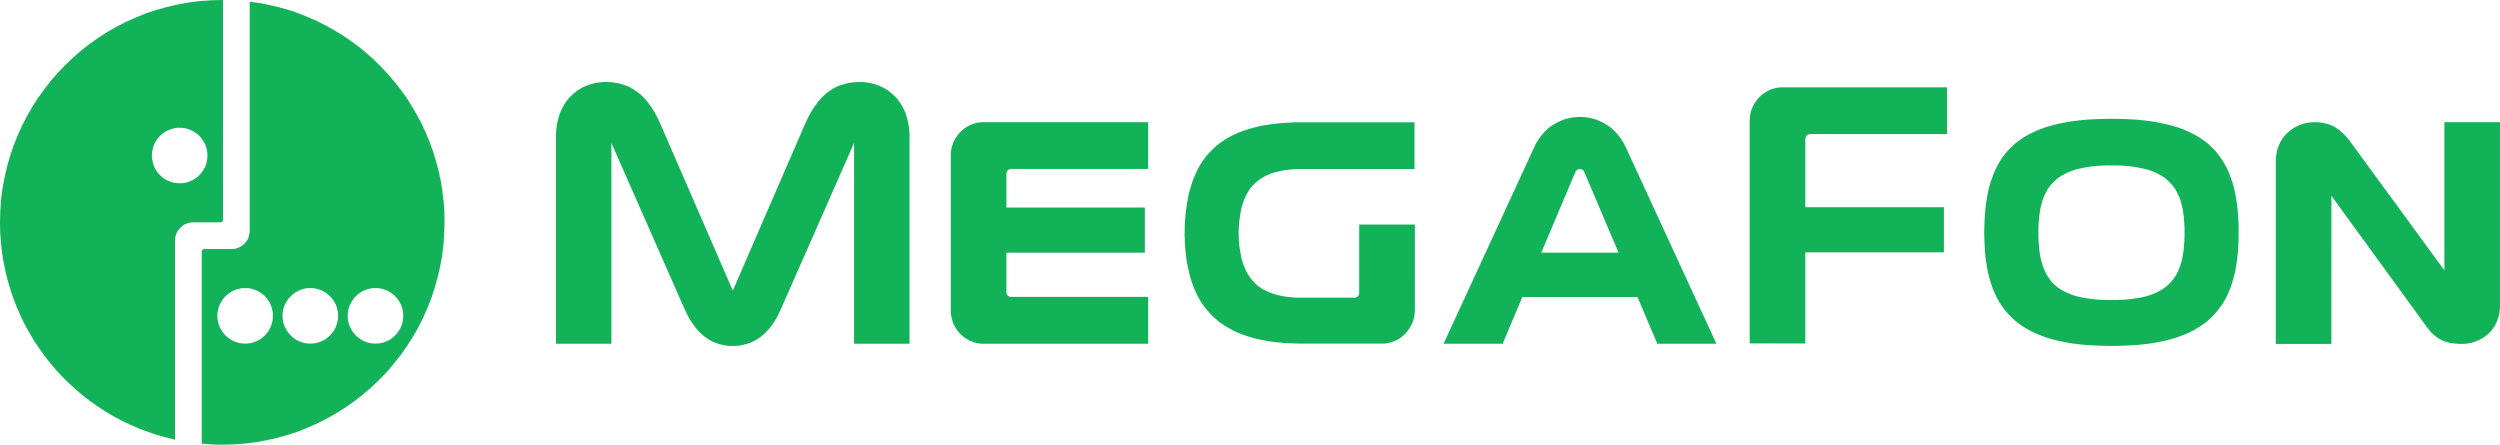
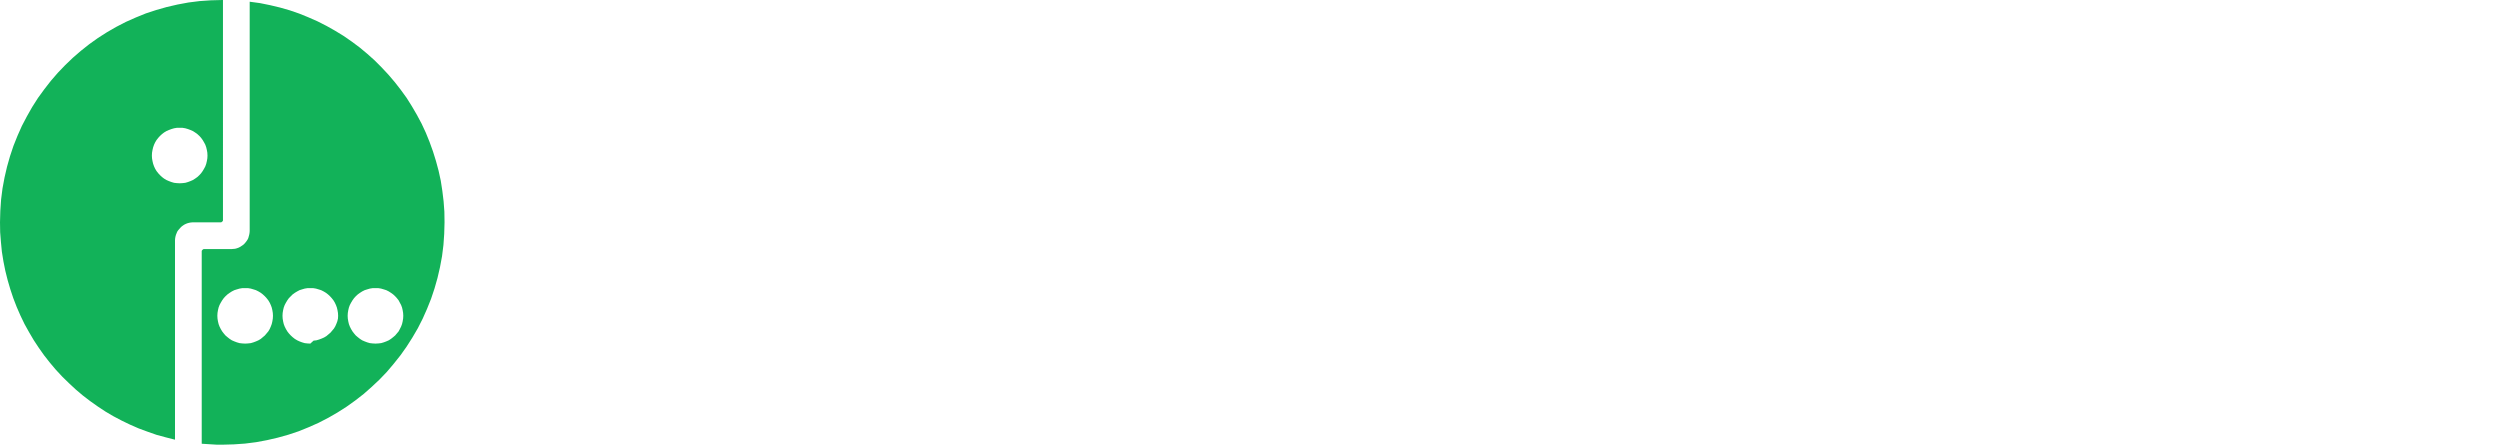
<svg xmlns="http://www.w3.org/2000/svg" version="1.1" id="Layer_1" x="0px" y="0px" width="1012.351px" height="180.072px" viewBox="0 0 1012.351 180.072" enable-background="new 0 0 1012.351 180.072" xml:space="preserve">
  <g>
-     <path fill="#12B259" d="M550.403,90.922v27.713l-0.063,0.38l-0.127,0.38l-0.126,0.316l-0.253,0.253l-0.254,0.253l-0.379,0.19   l-0.316,0.126h-0.443h-21.828h-1.646l-1.582-0.126l-1.455-0.127l-1.455-0.19l-1.393-0.252l-1.328-0.254l-1.266-0.379l-1.202-0.38   l-1.139-0.38l-1.139-0.506l-1.013-0.506l-1.013-0.57l-0.949-0.633l-0.886-0.695l-0.822-0.76l-0.759-0.759l-0.696-0.822   l-0.696-0.887l-0.633-0.948l-0.569-0.949l-0.569-1.076l-0.443-1.075l-0.443-1.139l-0.38-1.202l-0.379-1.202l-0.253-1.329   l-0.253-1.329L502,100.603l-0.19-1.455l-0.126-1.519l-0.063-1.582l-0.063-1.645l0.063-1.582l0.063-1.519l0.126-1.456l0.19-1.455   l0.19-1.392l0.253-1.329l0.253-1.266l0.316-1.265l0.38-1.139l0.379-1.139l0.506-1.076l0.506-1.075l0.569-0.95l0.569-0.949   l0.633-0.886l0.759-0.822l0.759-0.823l0.822-0.696l0.886-0.696l0.886-0.633l1.013-0.569l1.013-0.57l1.139-0.506l1.139-0.443   l1.266-0.38l1.266-0.316l1.392-0.316l1.455-0.253l1.455-0.19l1.582-0.126l1.646-0.126h1.645l0,0h46.126V49.542h-46.126h-2.974   l-2.91,0.19l-2.784,0.19l-2.721,0.316l-2.594,0.38l-2.468,0.442l-2.341,0.57l-2.278,0.632l-2.151,0.696l-2.088,0.822l-1.961,0.886   l-1.835,0.949l-1.771,1.076l-1.645,1.139l-1.582,1.202l-1.455,1.329l-1.329,1.392l-1.329,1.456l-1.139,1.582l-1.139,1.646   l-1.012,1.771l-0.886,1.835l-0.823,1.898l-0.759,2.025l-0.633,2.151l-0.633,2.151l-0.443,2.278l-0.443,2.404l-0.316,2.468   l-0.253,2.531l-0.19,2.658l-0.063,2.72l-0.063,2.342h0.063l0.063,2.657l0.19,2.594l0.253,2.468l0.316,2.404l0.443,2.341   l0.506,2.215l0.569,2.151l0.633,2.088l0.759,1.961l0.823,1.898l0.886,1.771l1.012,1.771l1.076,1.646l1.202,1.519l1.265,1.519   l1.329,1.329l1.456,1.328l1.519,1.266l1.645,1.139l1.708,1.013l1.834,1.012l1.898,0.887l2.024,0.822l2.088,0.696l2.214,0.695   l2.277,0.569l2.468,0.443l2.468,0.442l2.657,0.316l2.721,0.254l2.784,0.126l2.974,0.126l0,0h33.725h0.759l0.696-0.063l0.696-0.127   l0.695-0.127l0.633-0.126l0.633-0.19l0.633-0.252l0.633-0.254l0.633-0.253l0.569-0.316l0.569-0.316l0.506-0.379l1.013-0.823   l0.949-0.886l0.822-0.949l0.76-1.075l0.632-1.075l0.57-1.14l0.442-1.202l0.316-1.266l0.063-0.632l0.126-0.634v-0.632l0.063-0.633   V90.922H550.403L550.403,90.922L550.403,90.922z M731.044,139.072v-36.888h56.122V83.899h-56.122v-27.65l0.063-0.379l0.127-0.38   l0.127-0.316l0.253-0.316l0.316-0.253l0.316-0.126l0.379-0.126l0.38-0.063h55.426V35.369h-66.498h-0.696l-0.759,0.063l-0.696,0.063   l-0.633,0.127l-0.696,0.19l-0.633,0.189l-0.632,0.19l-0.633,0.253l-0.569,0.316l-0.633,0.316l-0.507,0.316l-0.569,0.379   l-1.012,0.76l-0.949,0.885l-0.823,1.013l-0.759,1.012l-0.633,1.139l-0.569,1.139l-0.443,1.202l-0.316,1.266l-0.063,0.632   l-0.127,0.633v0.633l-0.063,0.633v90.353H731.044L731.044,139.072z M409.433,120.217h-0.379l-0.38-0.127l-0.316-0.189l-0.316-0.253   l-0.189-0.253l-0.19-0.316l-0.126-0.38v-0.379v-16.008h56.059V84.025h-56.059V70.359v-0.38l0.126-0.38l0.19-0.316l0.189-0.253   l0.316-0.253l0.316-0.19l0.38-0.126l0.379-0.063h55.49V49.479H398.36h-0.696l-0.696,0.063l-0.696,0.063l-0.696,0.126l-0.696,0.19   l-0.633,0.19l-0.633,0.189l-0.633,0.317l-0.569,0.253l-0.569,0.316l-0.57,0.316l-0.569,0.38l-1.012,0.822l-0.949,0.886l-0.822,0.95   l-0.76,1.075l-0.632,1.076l-0.57,1.139l-0.379,1.202l-0.316,1.266l-0.126,0.633l-0.063,0.633l-0.063,0.633v0.632v63.02v0.633   l0.063,0.632l0.063,0.633l0.126,0.633l0.316,1.202l0.379,1.202l0.57,1.202l0.632,1.075l0.76,1.076l0.822,0.949l0.949,0.886   l1.012,0.822l0.569,0.38l0.57,0.316l0.569,0.316l0.569,0.253l0.633,0.253l0.633,0.254l0.633,0.189l0.696,0.127l0.696,0.126   l0.696,0.126l0.696,0.063h0.696h66.563v-18.981H409.433L409.433,120.217z M348.312,33.218h-1.013l-0.949,0.063l-0.949,0.063   l-0.886,0.127l-0.886,0.126l-0.886,0.19l-0.822,0.253l-0.886,0.253l-0.759,0.253l-0.823,0.316l-0.759,0.316l-0.76,0.38   l-0.759,0.443l-0.696,0.443l-0.696,0.506l-0.696,0.506l-0.696,0.506l-0.632,0.57l-0.633,0.632l-0.633,0.633l-0.632,0.696   l-0.57,0.696l-0.569,0.759l-0.57,0.759l-1.076,1.645l-1.075,1.771l-1.013,1.961l-0.949,2.025l-29.295,67.575l-29.358-67.575   l-0.949-2.025l-1.012-1.961l-1.012-1.771l-1.139-1.645l-0.569-0.759l-0.569-0.759l-0.569-0.696l-0.633-0.696l-0.633-0.633   l-0.633-0.632l-0.633-0.57l-0.696-0.506l-0.696-0.506l-0.696-0.506l-0.696-0.443l-0.759-0.443l-0.759-0.38l-0.759-0.316   l-0.823-0.316l-0.759-0.253l-0.822-0.253l-0.886-0.253l-0.886-0.19l-0.886-0.126l-0.886-0.127l-0.949-0.063l-0.949-0.063h-0.949   h-0.949l-0.949,0.063l-0.886,0.126l-0.949,0.126l-0.886,0.19l-0.949,0.253l-0.886,0.253l-0.886,0.316l-0.822,0.38l-0.886,0.379   l-0.823,0.443l-0.822,0.506l-0.823,0.506l-0.759,0.633l-0.759,0.569l-0.696,0.696l-0.696,0.696l-0.696,0.759l-0.633,0.822   l-0.569,0.823l-0.569,0.886l-0.506,0.949l-0.506,1.012l-0.442,1.012l-0.38,1.076l-0.316,1.139l-0.316,1.202l-0.253,1.202   l-0.19,1.265l-0.126,1.329l-0.126,1.329v1.455v83.582h22.461V57.894l29.485,66.942l0.822,1.708l0.822,1.646l0.886,1.519   l0.949,1.455l1.012,1.392l1.012,1.202l1.139,1.202l1.202,1.013l0.633,0.506l0.632,0.443l0.633,0.442l0.633,0.38l0.696,0.38   l0.696,0.316l0.696,0.316l0.759,0.253l0.759,0.253l0.759,0.19l0.759,0.189l0.823,0.189l0.759,0.127l0.885,0.063l0.823,0.063h0.823   h0.063h0.823l0.886-0.063l0.823-0.063l0.822-0.127l0.759-0.189l0.823-0.189l0.759-0.19l0.696-0.253l0.759-0.253l0.696-0.316   l0.696-0.316l0.696-0.38l0.633-0.38l0.696-0.442l0.633-0.443l0.569-0.506l1.202-1.013l1.139-1.202l1.076-1.202l1.012-1.392   l0.949-1.455l0.886-1.519l0.823-1.646l0.759-1.708l29.484-66.942v81.304h22.462V55.616v-1.455l-0.127-1.329l-0.126-1.329   l-0.189-1.265l-0.253-1.202l-0.316-1.202l-0.316-1.139l-0.38-1.076l-0.443-1.012l-0.506-1.012l-0.506-0.949l-0.57-0.886   l-0.569-0.823l-0.633-0.822l-0.696-0.759l-0.696-0.696l-0.696-0.696l-0.759-0.569l-0.759-0.633l-0.823-0.506l-0.822-0.506   l-0.822-0.443l-0.886-0.379l-0.823-0.38l-0.886-0.316l-0.886-0.253l-0.949-0.253l-0.886-0.19l-0.949-0.126l-0.886-0.126   l-0.949-0.063H348.312L348.312,33.218L348.312,33.218z M624.115,102.312l13.793-32.585l0.189-0.379l0.254-0.253l0.189-0.253   l0.253-0.127l0.253-0.126l0.253-0.126h0.254l0.189-0.063h0.063l0.189,0.063h0.253l0.253,0.126l0.254,0.126l0.253,0.127l0.189,0.253   l0.253,0.253l0.127,0.379l13.856,32.585H624.115L624.115,102.312L624.115,102.312z M658.282,59.476l-0.76-1.456l-0.822-1.392   L655.75,55.3l-0.949-1.139l-1.075-1.139l-1.076-1.012l-1.139-0.886l-1.202-0.759l-1.266-0.759l-1.266-0.569l-1.265-0.57   l-1.329-0.379l-1.329-0.316l-1.392-0.253l-1.329-0.126l-1.328-0.063h-0.063l-1.329,0.063l-1.328,0.126l-1.393,0.253l-1.328,0.316   l-1.329,0.379l-1.266,0.57l-1.265,0.569l-1.266,0.759l-1.202,0.759l-1.14,0.886l-1.075,1.012l-1.075,1.139l-0.949,1.139   l-0.886,1.329l-0.886,1.392l-0.696,1.456l-36.761,79.722h23.916l7.973-18.918h46.632l8.035,18.918h23.917L658.282,59.476   L658.282,59.476L658.282,59.476z M989.827,49.479v59.982L951.23,56.692l-0.632-0.759l-0.633-0.696l-0.633-0.696l-0.696-0.696   l-0.696-0.633l-0.695-0.569l-0.823-0.57l-0.822-0.506l-0.822-0.506l-0.949-0.379l-0.949-0.38l-1.075-0.253l-1.14-0.253l-1.139-0.19   l-1.266-0.126h-1.392l-1.266,0.063l-1.328,0.19l-1.329,0.316l-1.329,0.443l-1.328,0.569l-1.266,0.633l-0.633,0.443l-0.569,0.38   l-0.569,0.443l-0.569,0.506l-0.569,0.506l-0.507,0.506l-0.506,0.569l-0.506,0.633l-0.443,0.632l-0.38,0.633l-0.442,0.696   l-0.316,0.759l-0.316,0.696l-0.316,0.823l-0.253,0.759l-0.19,0.886l-0.126,0.822l-0.127,0.886l-0.063,0.95l-0.063,0.949v74.091   h22.524V79.28l38.47,52.895l0.633,0.823l0.633,0.822l0.632,0.696l0.696,0.696l0.696,0.633l0.759,0.568l0.76,0.57l0.822,0.442   l0.822,0.443l0.949,0.38l1.013,0.316l1.013,0.252l1.139,0.19l1.266,0.126l1.265,0.127h1.393l1.328-0.063l1.329-0.189l1.329-0.253   l1.328-0.443l1.266-0.506l1.266-0.696l0.633-0.316l0.569-0.442l0.633-0.443l0.569-0.442l0.506-0.507l0.569-0.506l0.507-0.569   l0.442-0.633l0.443-0.633l0.442-0.633l0.38-0.695l0.316-0.696l0.316-0.76l0.316-0.822l0.253-0.822l0.189-0.886l0.19-0.886   l0.063-0.887l0.127-0.948v-1.013V49.479H989.827L989.827,49.479z M854.994,121.482h-2.088l-2.024-0.063l-1.898-0.127l-1.835-0.189   l-1.771-0.253l-1.645-0.253l-1.52-0.316l-1.519-0.38l-1.392-0.442l-1.329-0.507l-1.265-0.506l-1.14-0.633l-1.139-0.633   l-1.013-0.695l-0.948-0.76l-0.886-0.759l-0.822-0.886l-0.696-0.949l-0.696-0.949l-0.633-1.013l-0.569-1.139l-0.506-1.139   l-0.443-1.202l-0.379-1.266l-0.38-1.266l-0.254-1.392l-0.253-1.455l-0.189-1.456l-0.126-1.581l-0.127-1.582l-0.063-1.708v-1.709   v-0.126v-1.646l0.063-1.645l0.127-1.582l0.126-1.519l0.189-1.455l0.19-1.392l0.316-1.392l0.316-1.265l0.379-1.266l0.443-1.202   l0.506-1.139l0.569-1.076l0.57-1.076l0.695-0.949l0.759-0.949l0.823-0.823l0.822-0.823l0.949-0.822l1.013-0.696l1.139-0.633   l1.139-0.632l1.266-0.57l1.328-0.506l1.393-0.443l1.519-0.38l1.582-0.316l1.645-0.316l1.771-0.253l1.835-0.19l1.898-0.126   l2.088-0.063h2.088h2.151l2.024,0.063l1.962,0.126l1.835,0.19l1.771,0.253l1.645,0.316l1.582,0.316l1.519,0.38l1.392,0.443   l1.329,0.506l1.266,0.57l1.139,0.632l1.139,0.633l1.013,0.696l0.949,0.822l0.822,0.823l0.822,0.823l0.76,0.949l0.696,0.949   l0.569,1.076l0.569,1.076l0.506,1.139l0.443,1.202l0.379,1.266l0.316,1.265l0.316,1.392l0.19,1.392l0.189,1.455l0.127,1.519   l0.126,1.582l0.063,1.645v1.646v0.126v1.709l-0.063,1.708l-0.126,1.582l-0.127,1.581l-0.189,1.456l-0.254,1.455l-0.253,1.392   l-0.379,1.266l-0.38,1.266l-0.443,1.202l-0.506,1.139l-0.569,1.139l-0.633,1.013l-0.696,0.949l-0.759,0.949l-0.823,0.886   l-0.885,0.759l-0.949,0.76l-1.013,0.695l-1.075,0.633l-1.203,0.633l-1.201,0.506l-1.329,0.507l-1.392,0.442l-1.519,0.38   l-1.582,0.316l-1.646,0.253l-1.708,0.253l-1.835,0.189l-1.962,0.127l-1.961,0.063H854.994L854.994,121.482z M906.498,94.149v-2.848   l-0.127-2.847l-0.189-2.658l-0.254-2.594l-0.379-2.531l-0.443-2.404l-0.506-2.341l-0.633-2.215l-0.76-2.088l-0.759-2.025   l-0.949-1.961l-1.013-1.835l-1.139-1.771l-1.202-1.646l-1.328-1.582l-1.456-1.456l-1.519-1.392l-1.708-1.266l-1.771-1.202   l-1.962-1.076l-2.024-1.012l-2.15-0.949l-2.278-0.822l-2.468-0.759l-2.531-0.633l-2.721-0.57l-2.847-0.506l-2.974-0.38   l-3.101-0.316l-3.29-0.189L858.6,48.15l-3.606-0.063l-3.543,0.063l-3.417,0.126l-3.29,0.189l-3.1,0.316l-2.975,0.38l-2.847,0.506   l-2.721,0.57l-2.531,0.633l-2.468,0.759l-2.277,0.822l-2.151,0.949l-2.088,1.012l-1.898,1.076l-1.771,1.202l-1.708,1.266   l-1.52,1.392l-1.454,1.456l-1.329,1.582l-1.266,1.646l-1.076,1.771l-1.012,1.835l-0.949,1.961l-0.76,2.025l-0.759,2.088   l-0.633,2.215l-0.506,2.341l-0.442,2.404l-0.381,2.531l-0.252,2.594l-0.19,2.658l-0.126,2.847l-0.063,2.848v0.063l0.063,2.91   l0.126,2.721l0.19,2.658l0.252,2.594l0.381,2.468l0.442,2.404l0.569,2.277l0.633,2.215l0.695,2.088l0.823,2.024l0.949,1.962   l1.013,1.835l1.139,1.708l1.201,1.646l1.393,1.582l1.455,1.455l1.519,1.392l1.708,1.266l1.772,1.202l1.961,1.139l2.025,1.013   l2.15,0.886l2.278,0.886l2.467,0.759l2.531,0.634l2.721,0.568l2.784,0.507l2.974,0.38l3.101,0.316l3.29,0.189l3.354,0.126   l3.543,0.063l3.543-0.063l3.417-0.126l3.227-0.189l3.164-0.316l2.91-0.38l2.848-0.507l2.721-0.568l2.53-0.634l2.404-0.759   l2.342-0.886l2.151-0.886l2.024-1.013l1.898-1.139l1.834-1.202l1.709-1.266l1.519-1.392l1.455-1.455l1.329-1.582l1.265-1.646   l1.14-1.708l1.012-1.835l0.949-1.962l0.822-2.024l0.696-2.088l0.633-2.215l0.569-2.277l0.443-2.404l0.316-2.468l0.316-2.594   l0.189-2.658l0.127-2.721v-2.91V94.149z" />
-     <path fill="#12B259" d="M72.763,74.218l-1.139-0.063l-1.139-0.126l-1.076-0.316l-1.012-0.379l-1.013-0.443l-0.949-0.57   l-0.823-0.632l-0.823-0.759l-0.696-0.759l-0.696-0.886l-0.569-0.949l-0.443-0.949l-0.379-1.076l-0.253-1.076l-0.189-1.076   L61.5,63.019l0.063-1.202l0.189-1.076l0.253-1.076l0.379-1.075l0.443-0.949l0.569-0.949l0.696-0.886l0.696-0.759l0.823-0.759   l0.823-0.632l0.949-0.57l1.013-0.443l1.012-0.38l1.076-0.316l1.139-0.189h1.139h1.139l1.138,0.189l1.076,0.316l1.012,0.38   l1.012,0.443l0.886,0.57l0.885,0.632l0.823,0.759l0.696,0.759l0.632,0.886l0.569,0.949l0.506,0.949l0.379,1.075l0.253,1.076   l0.19,1.076l0.063,1.202l-0.063,1.139l-0.19,1.076l-0.253,1.076l-0.379,1.076l-0.506,0.949l-0.569,0.949l-0.632,0.886l-0.696,0.759   l-0.823,0.759l-0.885,0.632l-0.886,0.57l-1.012,0.443l-1.012,0.379l-1.076,0.316l-1.138,0.126L72.763,74.218L72.763,74.218z    M90.036,0l-4.682,0.126l-4.556,0.316l-4.492,0.57l-4.429,0.822l-4.366,1.012l-4.239,1.202l-4.239,1.392l-4.049,1.645l-3.986,1.772   l-3.923,2.024l-3.733,2.151l-3.669,2.341l-3.543,2.531l-3.354,2.657l-3.29,2.847l-3.101,2.974l-2.974,3.101l-2.847,3.29   l-2.658,3.417l-2.531,3.48l-2.341,3.669l-2.151,3.796l-2.025,3.86l-1.772,3.986l-1.645,4.113l-1.392,4.176l-1.202,4.239   l-1.012,4.366l-0.823,4.429l-0.569,4.492l-0.316,4.619L0,90.036l0.063,3.986l0.316,3.986l0.38,3.923l0.633,3.923l0.759,3.796   l0.949,3.796l1.076,3.671l1.202,3.606l1.392,3.605l1.519,3.48l1.645,3.417l1.835,3.29l1.898,3.227l2.088,3.164l2.151,3.036   l2.341,2.975l2.404,2.847l2.594,2.784l2.657,2.594l2.721,2.531l2.911,2.468l2.974,2.278l3.037,2.15l3.164,2.089l3.227,1.897   l3.354,1.771l3.417,1.646l3.48,1.519l3.606,1.329l3.606,1.265l3.733,1.013l3.733,0.949V97.249l0,0l0.063-0.759l0.126-0.696   l0.19-0.696l0.253-0.632l0.253-0.633l0.38-0.569l0.443-0.507l0.443-0.506l0.506-0.506l0.506-0.38l0.57-0.379l0.633-0.316   l0.632-0.253l0.696-0.19l0.696-0.126l0.696-0.063l0,0h3.733h7.656h0.19l0.126-0.063l0.19-0.127l0.126-0.063l0.126-0.19l0.126-0.126   l0.063-0.19v-0.189V0H90.036L90.036,0z M152.042,139.135l-1.139-0.063l-1.139-0.127l-1.076-0.316l-1.012-0.379l-1.013-0.443   l-0.886-0.569l-0.886-0.696l-0.822-0.695l-0.696-0.823l-0.633-0.822l-0.569-0.949l-0.506-1.013l-0.379-1.012l-0.253-1.076   l-0.19-1.139l-0.063-1.139l0.063-1.14l0.19-1.139l0.253-1.075l0.379-1.013l0.506-0.948l0.569-0.95l0.633-0.885l0.696-0.76   l0.822-0.759l0.886-0.634l0.886-0.568l1.013-0.507l1.012-0.316l1.076-0.316l1.139-0.189h1.139h1.139l1.139,0.189l1.075,0.316   l1.013,0.316l1.012,0.507l0.886,0.568l0.886,0.634l0.822,0.759l0.696,0.76l0.696,0.885l0.506,0.95l0.506,0.948l0.38,1.013   l0.253,1.075l0.189,1.139l0.063,1.14l-0.063,1.139l-0.189,1.139l-0.253,1.076l-0.38,1.012l-0.506,1.013l-0.506,0.949l-0.696,0.822   l-0.696,0.823l-0.822,0.695l-0.886,0.696l-0.886,0.569l-1.012,0.443l-1.013,0.379l-1.075,0.316l-1.139,0.127L152.042,139.135   L152.042,139.135z M125.658,139.135l-1.139-0.063l-1.139-0.127l-1.075-0.316l-1.013-0.379l-0.949-0.443l-0.949-0.569l-0.886-0.696   l-0.759-0.695l-0.759-0.823l-0.633-0.822l-0.569-0.949l-0.506-1.013l-0.379-1.012l-0.253-1.076l-0.189-1.139l-0.063-1.139   l0.063-1.14l0.189-1.139l0.253-1.075l0.379-1.013l0.506-0.948l0.569-0.95l0.633-0.885l0.759-0.76l0.759-0.759l0.886-0.634   l0.949-0.568l0.949-0.507l1.013-0.316l1.075-0.316l1.139-0.189h1.139h1.139l1.139,0.189l1.076,0.316l1.012,0.316l1.013,0.507   l0.949,0.568l0.822,0.634l0.823,0.759l0.696,0.76l0.696,0.885l0.569,0.95l0.443,0.948l0.379,1.013l0.253,1.075l0.19,1.139   l0.063,1.14l-0.063,1.139l-0.19,1.139l-0.253,1.076l-0.379,1.012l-0.443,1.013l-0.569,0.949l-0.696,0.822l-0.696,0.823   l-0.823,0.695l-0.822,0.696l-0.949,0.569l-1.013,0.443l-1.012,0.379l-1.076,0.316l-1.139,0.127L125.658,139.135L125.658,139.135z    M99.273,139.135l-1.139-0.063l-1.139-0.127l-1.076-0.316l-1.012-0.379l-1.012-0.443l-0.886-0.569l-0.886-0.696l-0.823-0.695   l-0.696-0.823l-0.633-0.822l-0.569-0.949l-0.506-1.013l-0.379-1.012l-0.253-1.076l-0.189-1.139l-0.063-1.139l0.063-1.14   l0.189-1.139l0.253-1.075l0.379-1.013l0.506-0.948l0.569-0.95l0.633-0.885l0.696-0.76l0.823-0.759l0.886-0.634l0.886-0.568   l1.012-0.507l1.012-0.316l1.076-0.316l1.139-0.189h1.139h1.139l1.139,0.189l1.076,0.316l1.012,0.316l1.012,0.507l0.95,0.568   l0.822,0.634l0.822,0.759l0.696,0.76l0.696,0.885l0.569,0.95l0.443,0.948l0.38,1.013l0.253,1.075l0.19,1.139l0.063,1.14   l-0.063,1.139l-0.19,1.139l-0.253,1.076l-0.38,1.012l-0.443,1.013l-0.569,0.949l-0.696,0.822l-0.696,0.823l-0.822,0.695   l-0.822,0.696l-0.95,0.569l-1.012,0.443l-1.012,0.379l-1.076,0.316l-1.139,0.127L99.273,139.135L99.273,139.135z M101.108,0.696   v89.34v3.48v0.063l0,0l-0.063,0.76l-0.126,0.696l-0.19,0.695l-0.189,0.696l-0.316,0.633l-0.38,0.569L99.4,98.198l-0.442,0.507   l-0.57,0.506l-0.569,0.38l-0.569,0.379l-0.633,0.316l-0.696,0.253l-0.696,0.19l-0.696,0.063l-0.76,0.063h-3.479h-7.593h-0.19   l-0.19,0.063l-0.189,0.127L82,101.172l-0.126,0.127l-0.126,0.189l-0.063,0.127v0.253v77.824l2.088,0.127l2.025,0.127l2.088,0.126   h2.151l4.619-0.126l4.555-0.316l4.493-0.57l4.429-0.822l4.365-1.012l4.303-1.203l4.175-1.392l4.05-1.645l3.986-1.772l3.923-2.024   l3.733-2.151l3.67-2.341l3.543-2.531l3.417-2.657l3.227-2.847l3.164-2.975l2.974-3.1l2.784-3.29l2.721-3.417l2.467-3.48   l2.341-3.669l2.214-3.797l1.961-3.859l1.771-3.986l1.646-4.112l1.392-4.176l1.202-4.239l1.013-4.366l0.822-4.429l0.569-4.556   l0.316-4.556l0.127-4.619l-0.063-4.302l-0.316-4.239l-0.506-4.176l-0.633-4.113l-0.886-4.049l-1.076-3.986l-1.202-3.859   l-1.392-3.86l-1.519-3.733l-1.708-3.67l-1.898-3.543l-2.025-3.48l-2.151-3.417l-2.341-3.227l-2.468-3.163l-2.594-3.037   l-2.721-2.911l-2.847-2.847l-2.974-2.658l-3.037-2.531l-3.227-2.404l-3.29-2.278l-3.417-2.088l-3.48-1.961l-3.606-1.835   l-3.733-1.645l-3.733-1.519l-3.859-1.329l-3.986-1.139l-3.986-0.949l-4.05-0.823L101.108,0.696L101.108,0.696z" />
+     <path fill="#12B259" d="M72.763,74.218l-1.139-0.063l-1.139-0.126l-1.076-0.316l-1.012-0.379l-1.013-0.443l-0.949-0.57   l-0.823-0.632l-0.823-0.759l-0.696-0.759l-0.696-0.886l-0.569-0.949l-0.443-0.949l-0.379-1.076l-0.253-1.076l-0.189-1.076   L61.5,63.019l0.063-1.202l0.189-1.076l0.253-1.076l0.379-1.075l0.443-0.949l0.569-0.949l0.696-0.886l0.696-0.759l0.823-0.759   l0.823-0.632l0.949-0.57l1.013-0.443l1.012-0.38l1.076-0.316l1.139-0.189h1.139h1.139l1.138,0.189l1.076,0.316l1.012,0.38   l1.012,0.443l0.886,0.57l0.885,0.632l0.823,0.759l0.696,0.759l0.632,0.886l0.569,0.949l0.506,0.949l0.379,1.075l0.253,1.076   l0.19,1.076l0.063,1.202l-0.063,1.139l-0.19,1.076l-0.253,1.076l-0.379,1.076l-0.506,0.949l-0.569,0.949l-0.632,0.886l-0.696,0.759   l-0.823,0.759l-0.885,0.632l-0.886,0.57l-1.012,0.443l-1.012,0.379l-1.076,0.316l-1.138,0.126L72.763,74.218L72.763,74.218z    M90.036,0l-4.682,0.126l-4.556,0.316l-4.492,0.57l-4.429,0.822l-4.366,1.012l-4.239,1.202l-4.239,1.392l-4.049,1.645l-3.986,1.772   l-3.923,2.024l-3.733,2.151l-3.669,2.341l-3.543,2.531l-3.354,2.657l-3.29,2.847l-3.101,2.974l-2.974,3.101l-2.847,3.29   l-2.658,3.417l-2.531,3.48l-2.341,3.669l-2.151,3.796l-2.025,3.86l-1.772,3.986l-1.645,4.113l-1.392,4.176l-1.202,4.239   l-1.012,4.366l-0.823,4.429l-0.569,4.492l-0.316,4.619L0,90.036l0.063,3.986l0.316,3.986l0.38,3.923l0.633,3.923l0.759,3.796   l0.949,3.796l1.076,3.671l1.202,3.606l1.392,3.605l1.519,3.48l1.645,3.417l1.835,3.29l1.898,3.227l2.088,3.164l2.151,3.036   l2.341,2.975l2.404,2.847l2.594,2.784l2.657,2.594l2.721,2.531l2.911,2.468l2.974,2.278l3.037,2.15l3.164,2.089l3.227,1.897   l3.354,1.771l3.417,1.646l3.48,1.519l3.606,1.329l3.606,1.265l3.733,1.013l3.733,0.949V97.249l0,0l0.063-0.759l0.126-0.696   l0.19-0.696l0.253-0.632l0.253-0.633l0.38-0.569l0.443-0.507l0.443-0.506l0.506-0.506l0.506-0.38l0.57-0.379l0.633-0.316   l0.632-0.253l0.696-0.19l0.696-0.126l0.696-0.063l0,0h3.733h7.656h0.19l0.126-0.063l0.19-0.127l0.126-0.063l0.126-0.19l0.126-0.126   l0.063-0.19v-0.189V0H90.036L90.036,0z M152.042,139.135l-1.139-0.063l-1.139-0.127l-1.076-0.316l-1.012-0.379l-1.013-0.443   l-0.886-0.569l-0.886-0.696l-0.822-0.695l-0.696-0.823l-0.633-0.822l-0.569-0.949l-0.506-1.013l-0.379-1.012l-0.253-1.076   l-0.19-1.139l-0.063-1.139l0.063-1.14l0.19-1.139l0.253-1.075l0.379-1.013l0.506-0.948l0.569-0.95l0.633-0.885l0.696-0.76   l0.822-0.759l0.886-0.634l0.886-0.568l1.013-0.507l1.012-0.316l1.076-0.316l1.139-0.189h1.139h1.139l1.139,0.189l1.075,0.316   l1.013,0.316l1.012,0.507l0.886,0.568l0.886,0.634l0.822,0.759l0.696,0.76l0.696,0.885l0.506,0.95l0.506,0.948l0.38,1.013   l0.253,1.075l0.189,1.139l0.063,1.14l-0.063,1.139l-0.189,1.139l-0.253,1.076l-0.38,1.012l-0.506,1.013l-0.506,0.949l-0.696,0.822   l-0.696,0.823l-0.822,0.695l-0.886,0.696l-0.886,0.569l-1.012,0.443l-1.013,0.379l-1.075,0.316l-1.139,0.127L152.042,139.135   L152.042,139.135z M125.658,139.135l-1.139-0.063l-1.139-0.127l-1.075-0.316l-1.013-0.379l-0.949-0.443l-0.949-0.569l-0.886-0.696   l-0.759-0.695l-0.759-0.823l-0.633-0.822l-0.569-0.949l-0.506-1.013l-0.379-1.012l-0.253-1.076l-0.189-1.139l-0.063-1.139   l0.063-1.14l0.189-1.139l0.253-1.075l0.379-1.013l0.506-0.948l0.569-0.95l0.633-0.885l0.759-0.76l0.759-0.759l0.886-0.634   l0.949-0.568l0.949-0.507l1.013-0.316l1.075-0.316l1.139-0.189h1.139h1.139l1.139,0.189l1.076,0.316l1.012,0.316l1.013,0.507   l0.949,0.568l0.822,0.634l0.823,0.759l0.696,0.76l0.696,0.885l0.569,0.95l0.443,0.948l0.379,1.013l0.253,1.075l0.19,1.139   l0.063,1.14l-0.063,1.139l-0.253,1.076l-0.379,1.012l-0.443,1.013l-0.569,0.949l-0.696,0.822l-0.696,0.823   l-0.823,0.695l-0.822,0.696l-0.949,0.569l-1.013,0.443l-1.012,0.379l-1.076,0.316l-1.139,0.127L125.658,139.135L125.658,139.135z    M99.273,139.135l-1.139-0.063l-1.139-0.127l-1.076-0.316l-1.012-0.379l-1.012-0.443l-0.886-0.569l-0.886-0.696l-0.823-0.695   l-0.696-0.823l-0.633-0.822l-0.569-0.949l-0.506-1.013l-0.379-1.012l-0.253-1.076l-0.189-1.139l-0.063-1.139l0.063-1.14   l0.189-1.139l0.253-1.075l0.379-1.013l0.506-0.948l0.569-0.95l0.633-0.885l0.696-0.76l0.823-0.759l0.886-0.634l0.886-0.568   l1.012-0.507l1.012-0.316l1.076-0.316l1.139-0.189h1.139h1.139l1.139,0.189l1.076,0.316l1.012,0.316l1.012,0.507l0.95,0.568   l0.822,0.634l0.822,0.759l0.696,0.76l0.696,0.885l0.569,0.95l0.443,0.948l0.38,1.013l0.253,1.075l0.19,1.139l0.063,1.14   l-0.063,1.139l-0.19,1.139l-0.253,1.076l-0.38,1.012l-0.443,1.013l-0.569,0.949l-0.696,0.822l-0.696,0.823l-0.822,0.695   l-0.822,0.696l-0.95,0.569l-1.012,0.443l-1.012,0.379l-1.076,0.316l-1.139,0.127L99.273,139.135L99.273,139.135z M101.108,0.696   v89.34v3.48v0.063l0,0l-0.063,0.76l-0.126,0.696l-0.19,0.695l-0.189,0.696l-0.316,0.633l-0.38,0.569L99.4,98.198l-0.442,0.507   l-0.57,0.506l-0.569,0.38l-0.569,0.379l-0.633,0.316l-0.696,0.253l-0.696,0.19l-0.696,0.063l-0.76,0.063h-3.479h-7.593h-0.19   l-0.19,0.063l-0.189,0.127L82,101.172l-0.126,0.127l-0.126,0.189l-0.063,0.127v0.253v77.824l2.088,0.127l2.025,0.127l2.088,0.126   h2.151l4.619-0.126l4.555-0.316l4.493-0.57l4.429-0.822l4.365-1.012l4.303-1.203l4.175-1.392l4.05-1.645l3.986-1.772l3.923-2.024   l3.733-2.151l3.67-2.341l3.543-2.531l3.417-2.657l3.227-2.847l3.164-2.975l2.974-3.1l2.784-3.29l2.721-3.417l2.467-3.48   l2.341-3.669l2.214-3.797l1.961-3.859l1.771-3.986l1.646-4.112l1.392-4.176l1.202-4.239l1.013-4.366l0.822-4.429l0.569-4.556   l0.316-4.556l0.127-4.619l-0.063-4.302l-0.316-4.239l-0.506-4.176l-0.633-4.113l-0.886-4.049l-1.076-3.986l-1.202-3.859   l-1.392-3.86l-1.519-3.733l-1.708-3.67l-1.898-3.543l-2.025-3.48l-2.151-3.417l-2.341-3.227l-2.468-3.163l-2.594-3.037   l-2.721-2.911l-2.847-2.847l-2.974-2.658l-3.037-2.531l-3.227-2.404l-3.29-2.278l-3.417-2.088l-3.48-1.961l-3.606-1.835   l-3.733-1.645l-3.733-1.519l-3.859-1.329l-3.986-1.139l-3.986-0.949l-4.05-0.823L101.108,0.696L101.108,0.696z" />
  </g>
</svg>